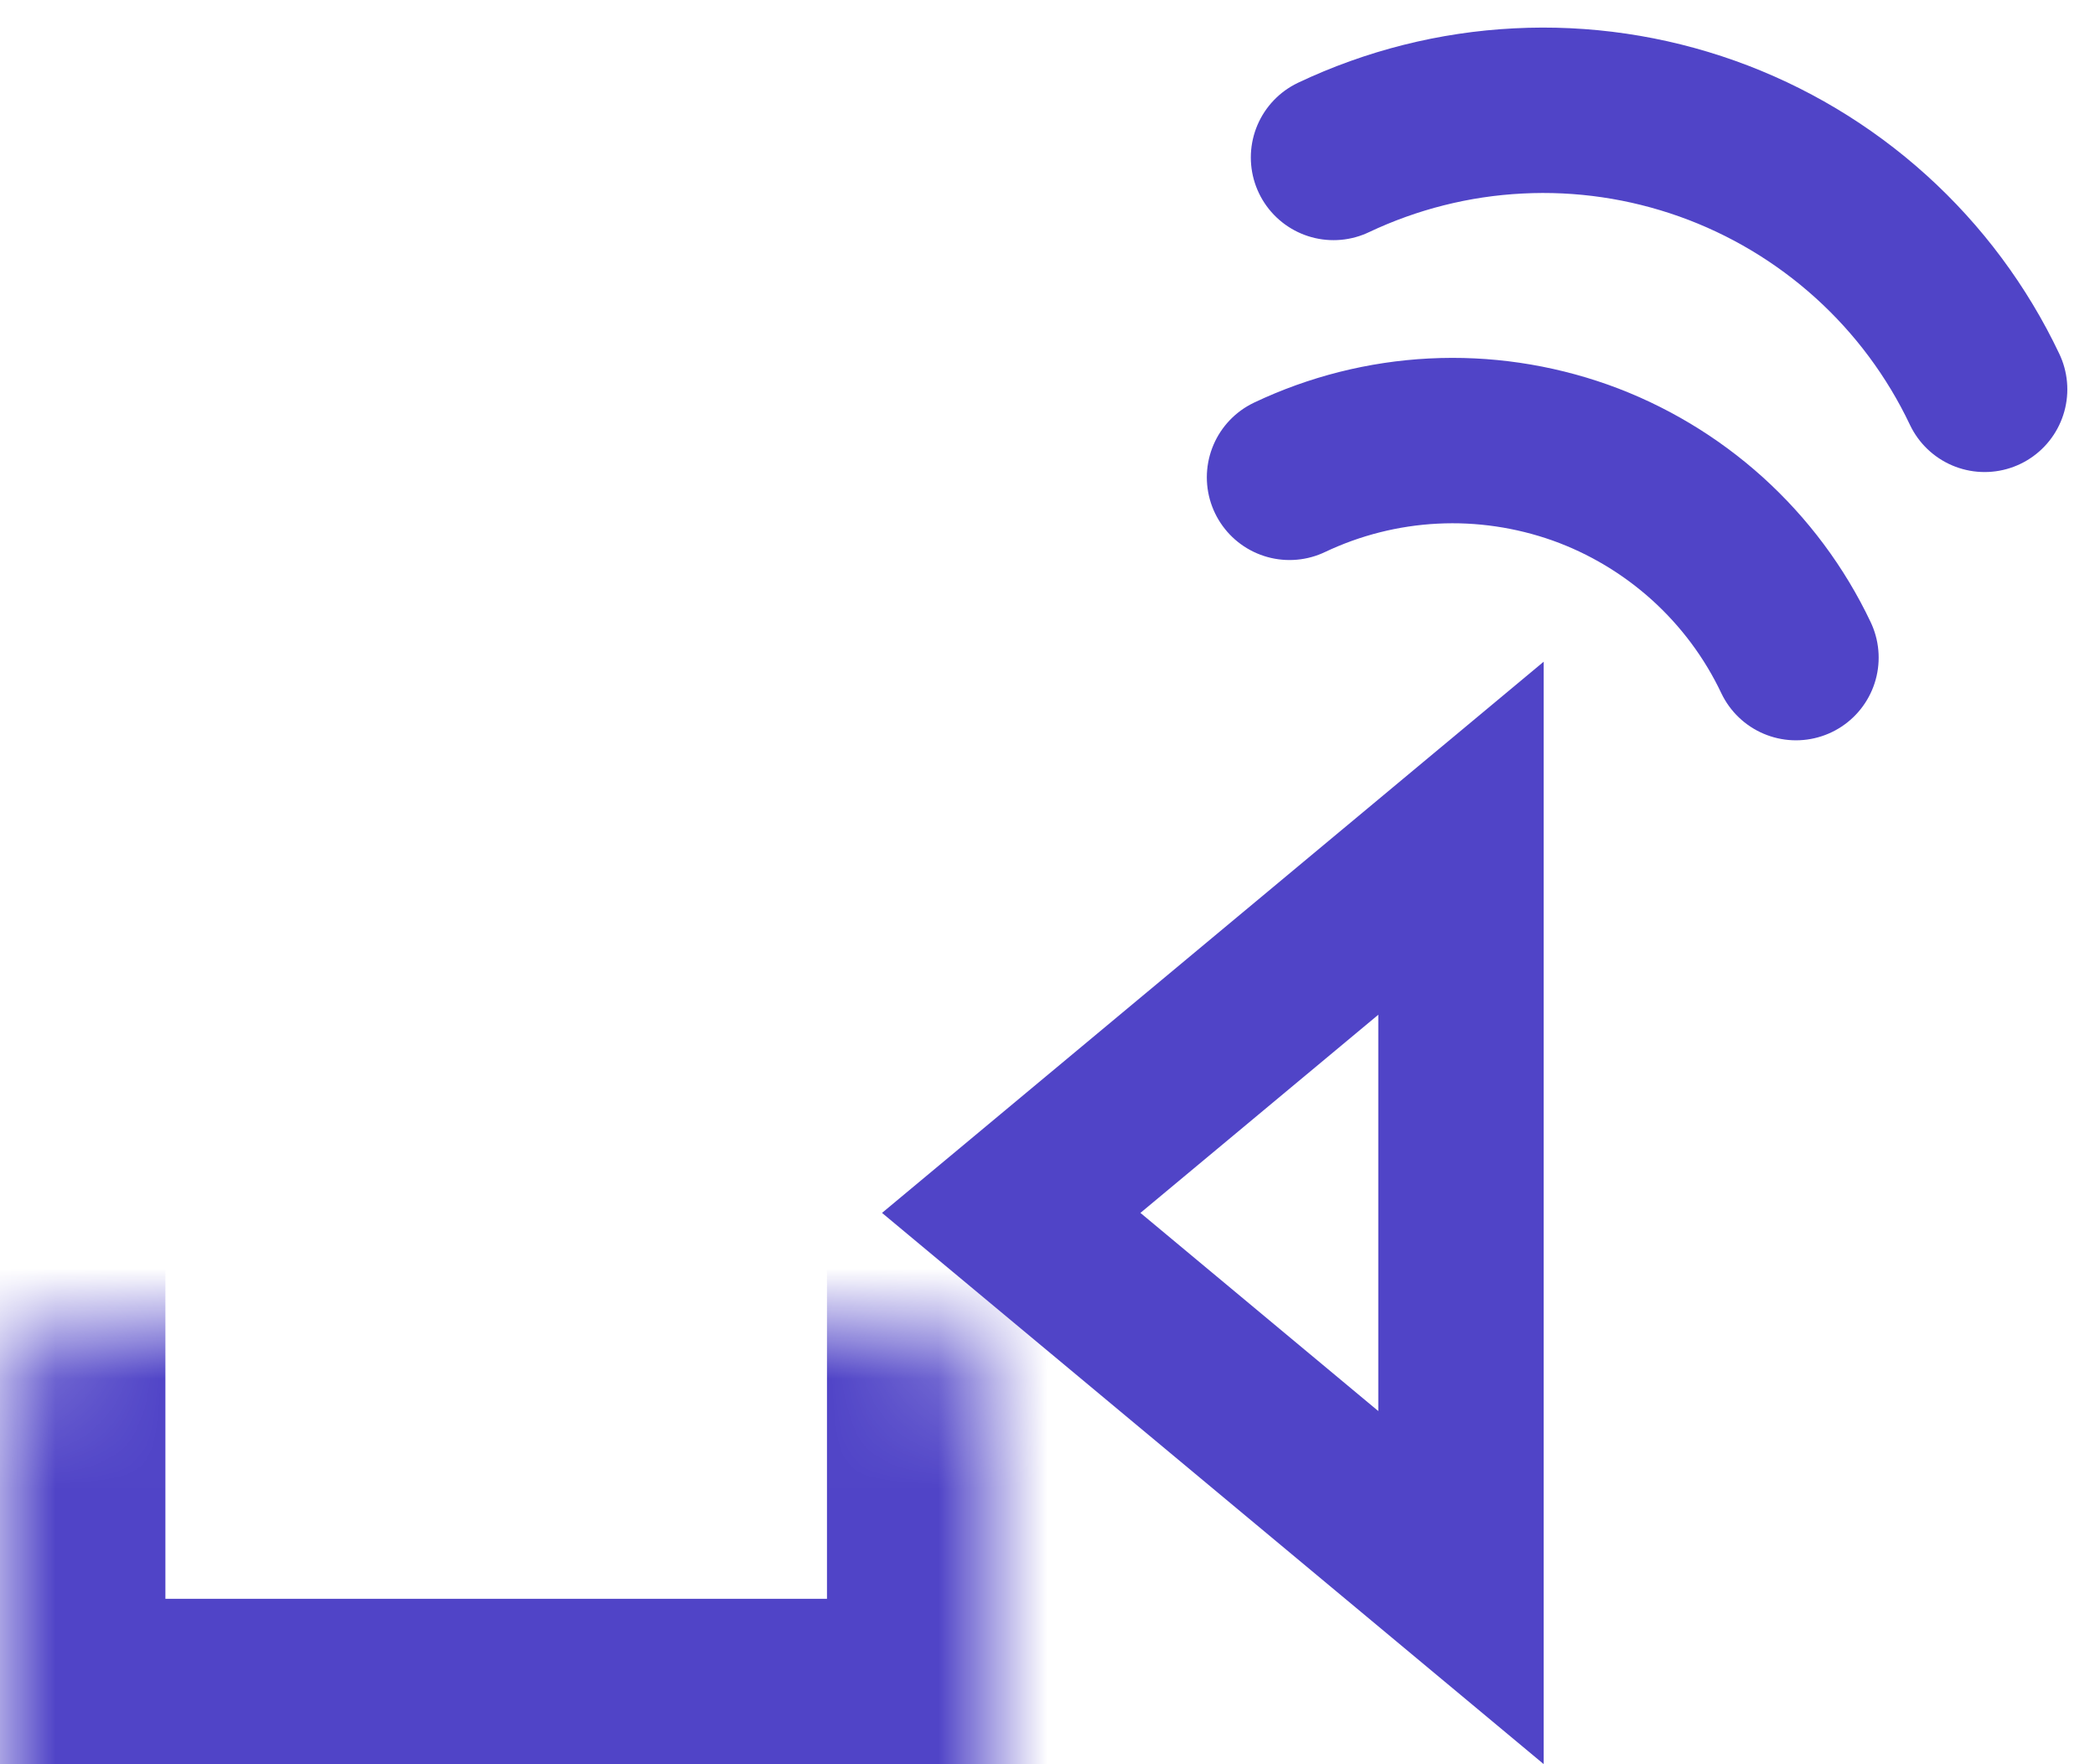
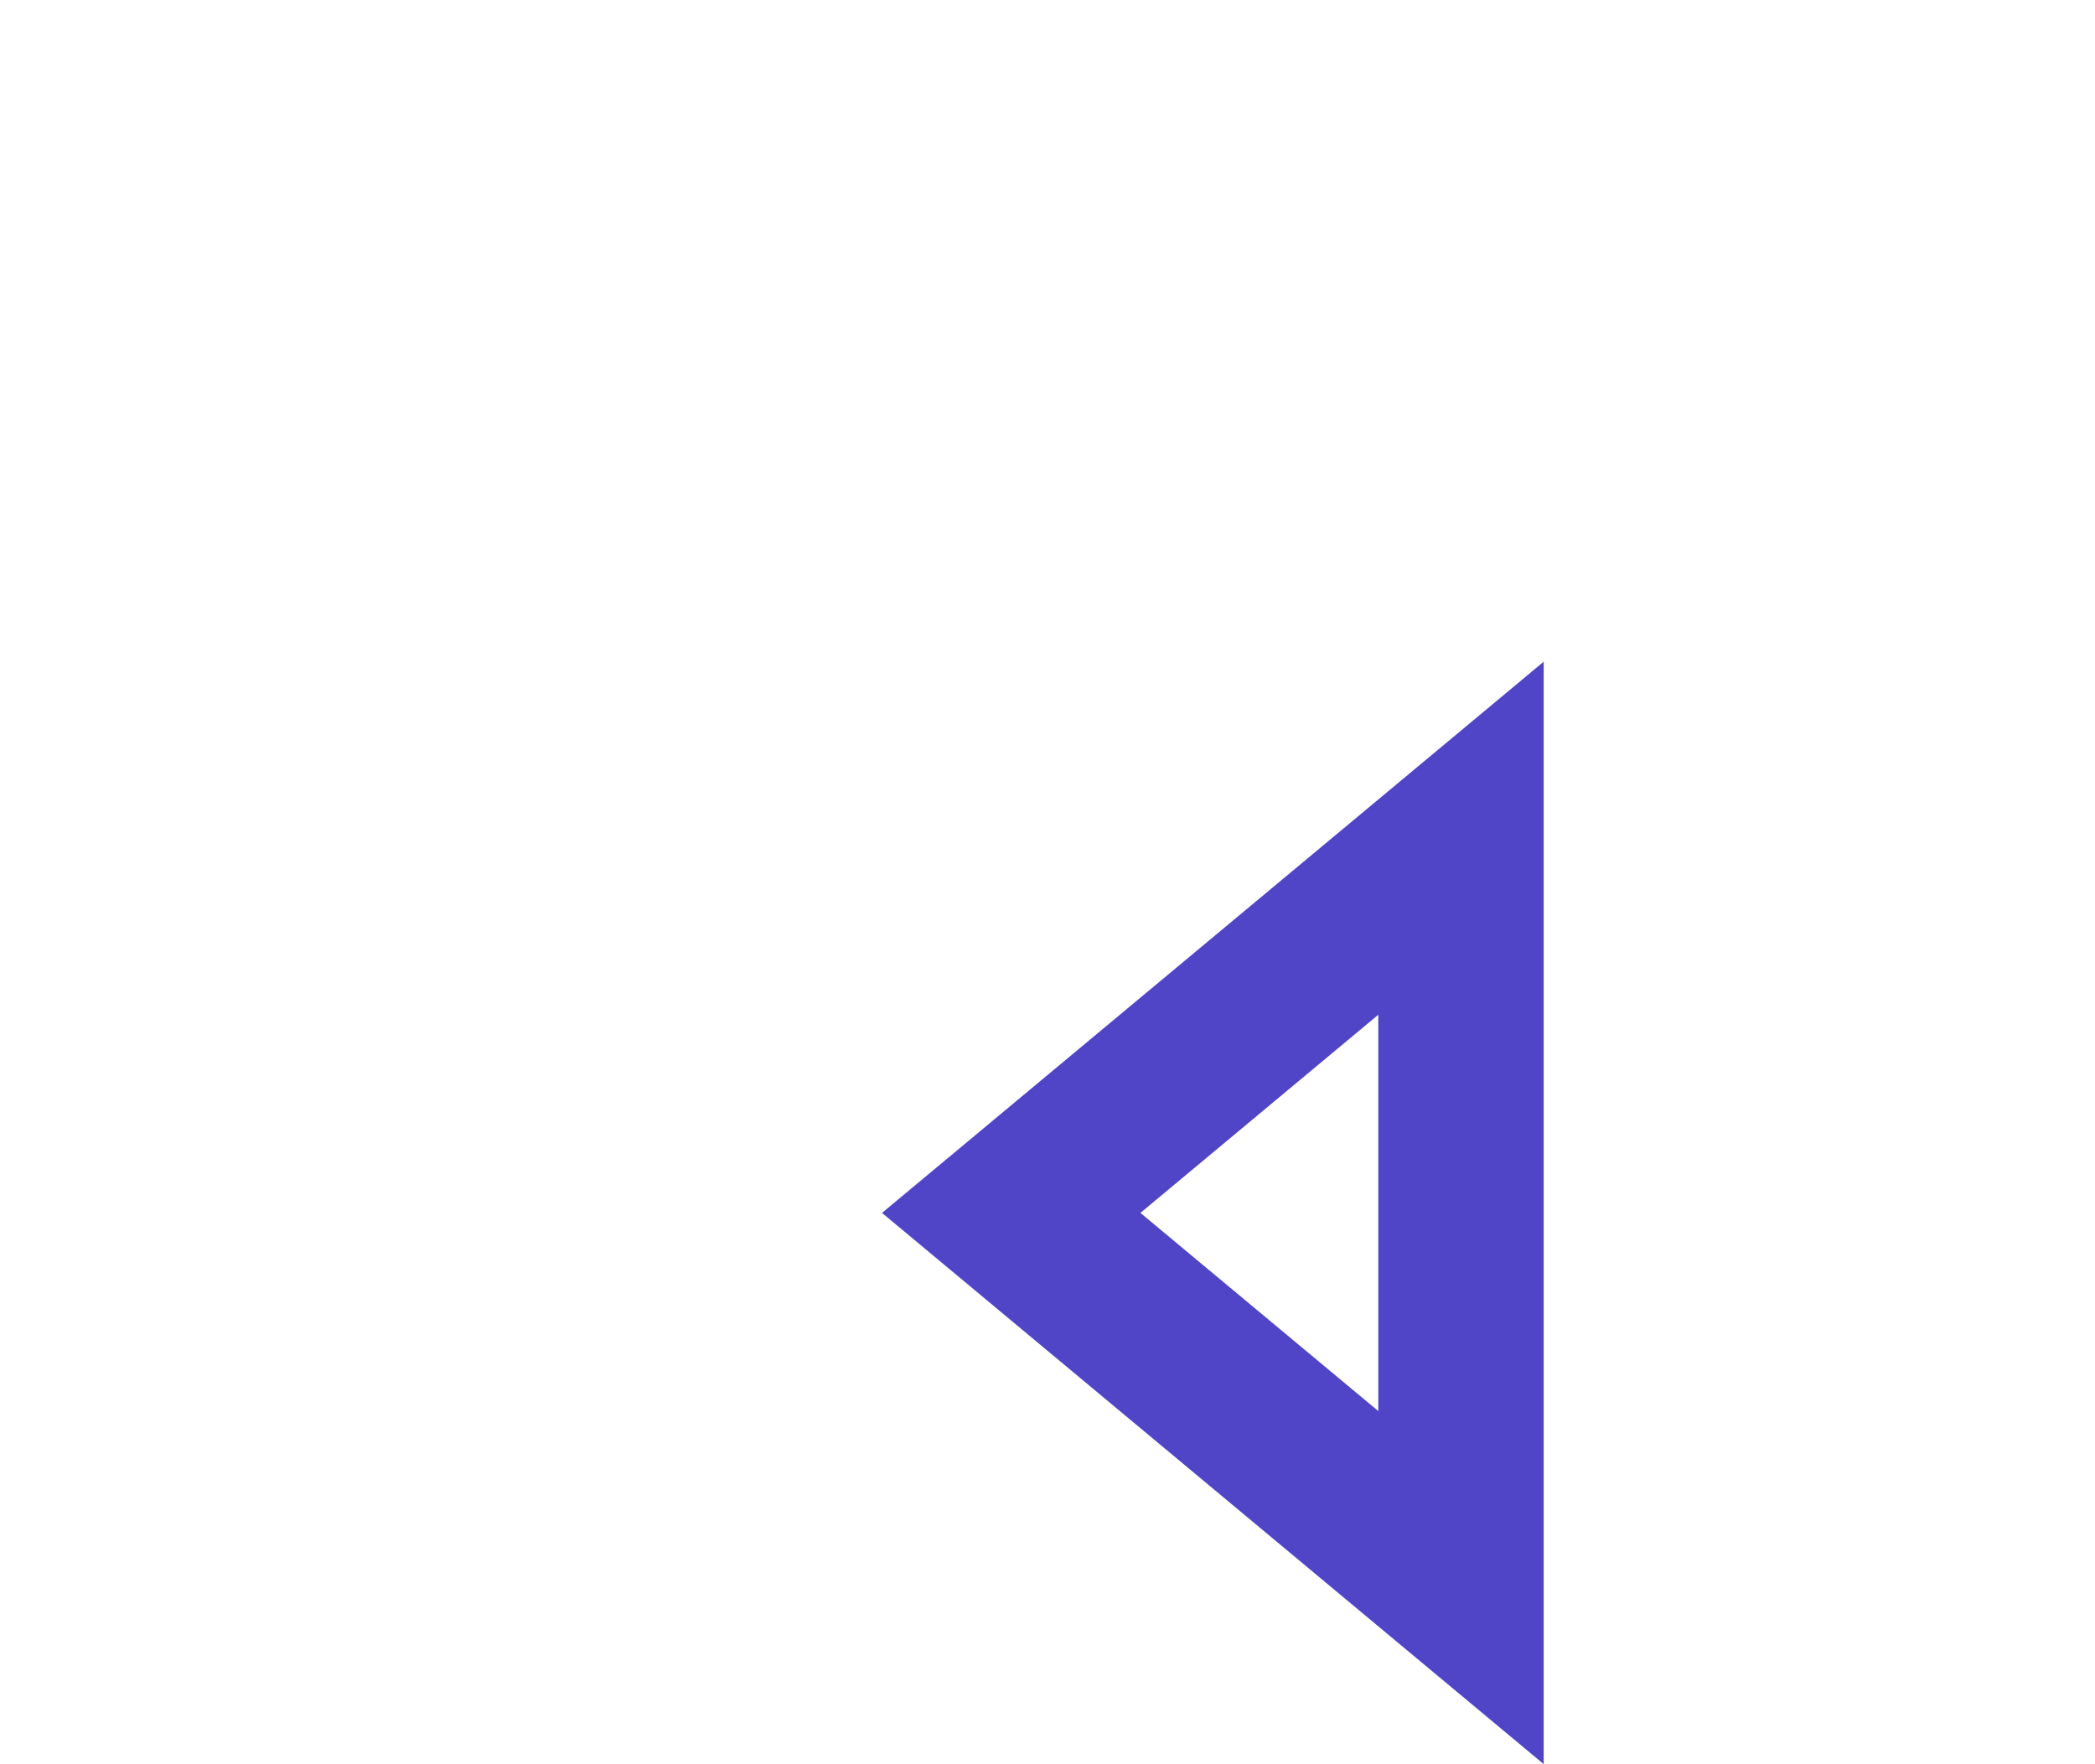
<svg xmlns="http://www.w3.org/2000/svg" width="19" height="16" viewBox="0 0 19 16" fill="none">
  <mask id="path-1-inside-1_20759_65125" fill="white">
-     <rect y="6" width="9" height="10" rx="0.75" />
-   </mask>
-   <rect y="6" width="9" height="10" rx="0.75" stroke="#5044C7" stroke-width="3" mask="url(#path-1-inside-1_20759_65125)" />
+     </mask>
  <path d="M13.25 7.602L13.25 14.398L9.171 11L13.25 7.602Z" stroke="#5044C7" stroke-width="1.5" />
-   <path d="M16.288 5.964C16.094 5.555 15.821 5.189 15.485 4.885C15.149 4.582 14.757 4.347 14.331 4.195C13.904 4.044 13.452 3.977 13 4C12.547 4.023 12.104 4.135 11.695 4.329M17.999 3.531C17.75 3.006 17.399 2.534 16.967 2.144C16.535 1.754 16.03 1.452 15.482 1.257C14.934 1.062 14.352 0.976 13.771 1.006C13.19 1.035 12.62 1.179 12.094 1.428" stroke="#5044C7" stroke-width="1.5" stroke-linecap="round" />
</svg>